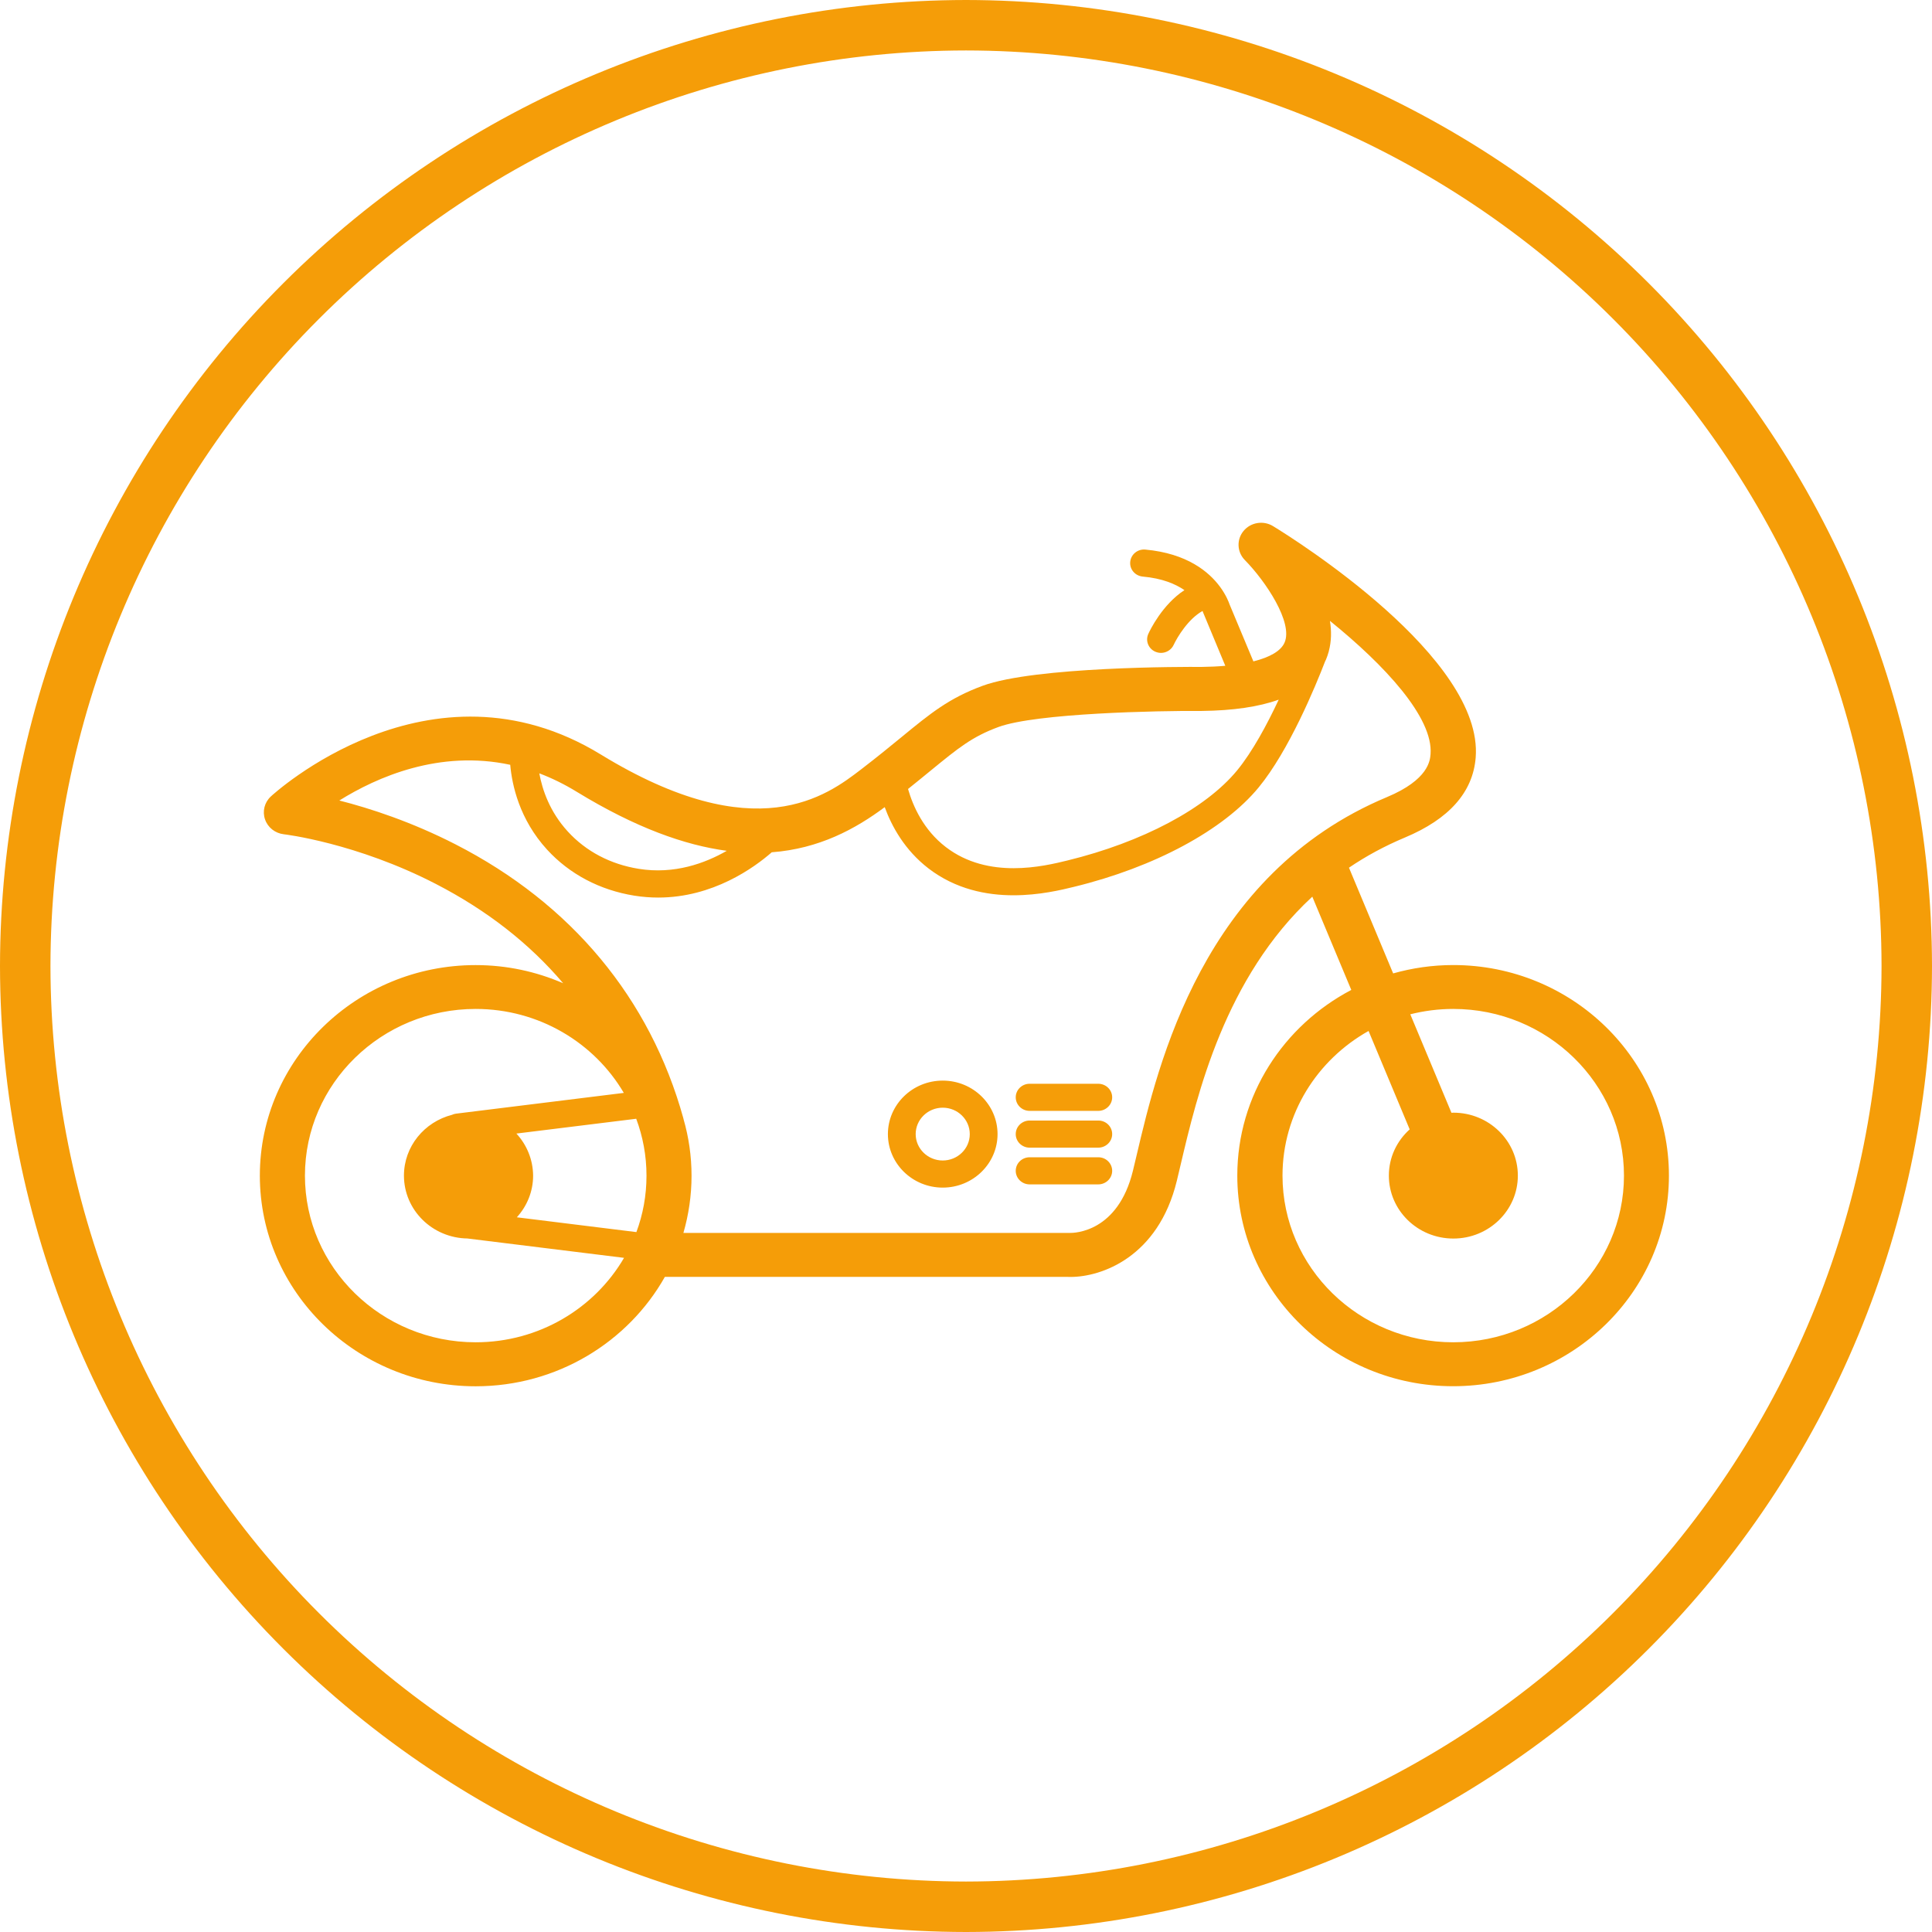
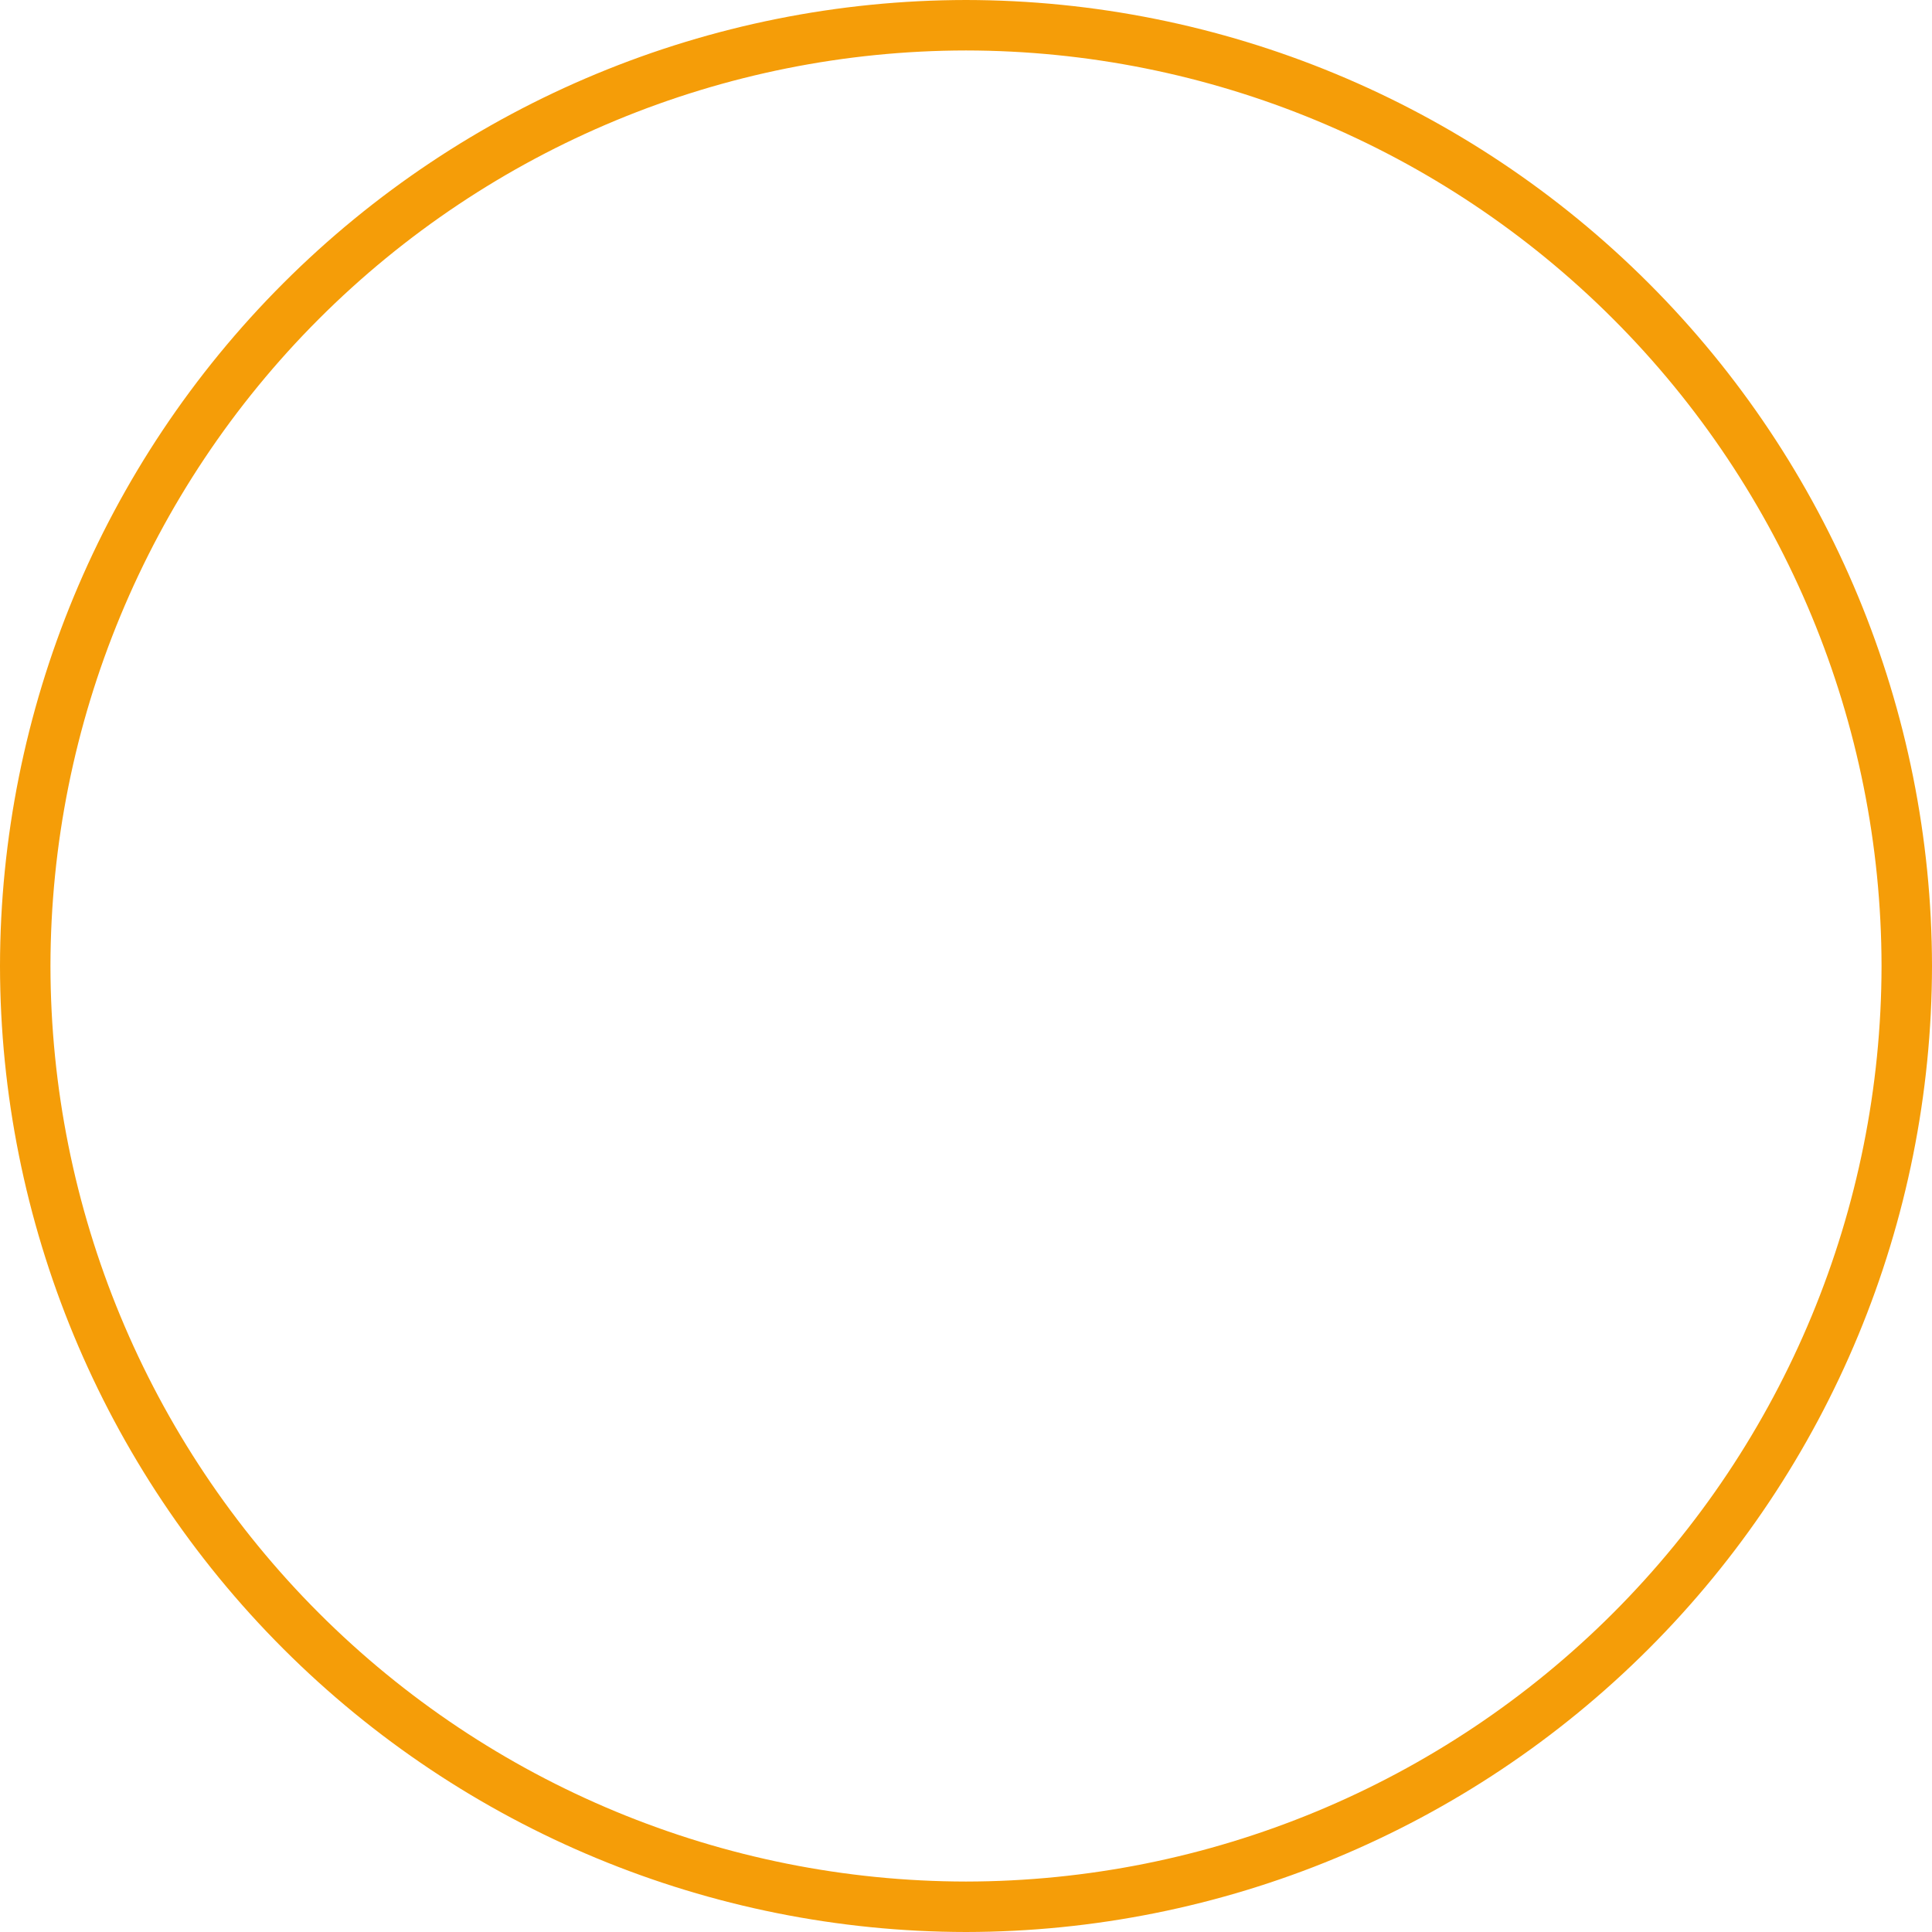
<svg xmlns="http://www.w3.org/2000/svg" width="85" height="85" viewBox="0 0 85 85" fill="none">
  <path d="M42.5 85C31.232 84.987 20.43 80.506 12.462 72.538C4.494 64.57 0.013 53.768 0 42.5C0.013 31.232 4.494 20.43 12.462 12.462C20.43 4.494 31.232 0.013 42.5 0C53.768 0.013 64.57 4.494 72.538 12.462C80.506 20.43 84.987 31.232 85 42.5C84.987 53.768 80.506 64.57 72.538 72.538C64.57 80.506 53.768 84.987 42.5 85ZM42.5 2.22C31.821 2.232 21.582 6.48 14.031 14.031C6.48 21.582 2.232 31.821 2.22 42.5C2.232 53.179 6.48 63.418 14.031 70.969C21.582 78.52 31.821 82.768 42.5 82.78C53.179 82.768 63.418 78.52 70.969 70.969C78.52 63.418 82.768 53.179 82.78 42.5C82.768 31.821 78.52 21.582 70.969 14.031C63.418 6.48 53.179 2.232 42.5 2.22Z" fill="#F59D08" />
-   <path d="M63.937 42.458C63.018 42.458 62.133 42.589 61.293 42.826L59.349 38.175C60.089 37.673 60.905 37.227 61.81 36.848C63.756 36.034 64.803 34.852 64.924 33.33C65.275 28.945 56.958 23.727 56.008 23.147C55.583 22.887 55.028 22.979 54.713 23.357C54.398 23.735 54.42 24.287 54.767 24.639C55.696 25.585 56.894 27.393 56.517 28.267C56.361 28.633 55.882 28.914 55.144 29.098L54.097 26.594C54.059 26.481 53.941 26.179 53.682 25.824C53.679 25.822 53.677 25.816 53.674 25.814C53.195 25.165 52.236 24.348 50.39 24.179C50.053 24.148 49.757 24.39 49.725 24.718C49.692 25.046 49.94 25.335 50.276 25.367C51.125 25.443 51.709 25.688 52.11 25.963C51.138 26.599 50.594 27.726 50.522 27.887C50.384 28.186 50.522 28.538 50.828 28.672C50.909 28.706 50.995 28.725 51.079 28.725C51.31 28.725 51.534 28.593 51.636 28.373C51.792 28.036 52.279 27.227 52.907 26.88C52.923 26.92 52.931 26.943 52.934 26.951L53.908 29.292C53.585 29.321 53.238 29.337 52.864 29.342C52.118 29.334 45.53 29.326 43.231 30.172C41.751 30.716 40.929 31.391 39.683 32.413C39.182 32.823 38.617 33.288 37.887 33.848C36.391 34.996 33.276 37.382 26.435 33.196C18.905 28.588 11.978 34.98 11.911 35.046C11.634 35.306 11.537 35.698 11.661 36.052C11.782 36.407 12.105 36.659 12.484 36.704C12.517 36.706 15.677 37.082 19.18 38.892C21.43 40.054 23.296 41.515 24.777 43.259C23.597 42.747 22.297 42.46 20.927 42.46C15.691 42.458 11.432 46.614 11.432 51.724C11.432 56.834 15.691 60.991 20.927 60.991C24.51 60.991 27.636 59.044 29.251 56.178H46.981C47.022 56.18 47.062 56.18 47.105 56.18C48.451 56.18 50.958 55.316 51.776 51.948C51.827 51.735 51.881 51.504 51.94 51.257C52.667 48.167 53.881 43.012 57.736 39.45L59.451 43.553C56.468 45.119 54.436 48.193 54.436 51.722C54.436 56.832 58.695 60.988 63.931 60.988C69.167 60.988 73.426 56.832 73.426 51.722C73.426 46.612 69.173 42.458 63.937 42.458ZM43.928 31.985C45.587 31.376 50.928 31.265 52.869 31.279C54.258 31.263 55.383 31.097 56.258 30.782C55.75 31.867 55.101 33.076 54.425 33.898C53.044 35.574 50.255 37.053 46.965 37.857C45.923 38.112 43.482 38.706 41.611 37.266C40.625 36.51 40.165 35.461 39.95 34.712C40.324 34.413 40.655 34.142 40.959 33.893C42.162 32.91 42.766 32.413 43.928 31.985ZM31.975 37.432C31.02 37.981 29.666 38.477 28.104 38.225C26.86 38.026 25.781 37.458 24.981 36.583C24.182 35.711 23.859 34.741 23.727 34.024C24.27 34.229 24.822 34.497 25.38 34.839C27.967 36.42 30.134 37.187 31.975 37.432ZM22.72 49.872L27.991 49.221C28.282 50.001 28.443 50.844 28.443 51.724C28.443 52.597 28.287 53.432 27.999 54.207L22.739 53.556C23.183 53.067 23.455 52.426 23.455 51.722C23.449 51.012 23.172 50.363 22.72 49.872ZM20.927 59.055C16.784 59.055 13.416 55.765 13.416 51.722C13.416 47.678 16.786 44.389 20.927 44.389C23.713 44.389 26.15 45.879 27.445 48.083L20.057 48.997C19.998 49.005 19.942 49.023 19.888 49.047C18.671 49.36 17.772 50.437 17.772 51.722C17.772 53.235 19.018 54.465 20.563 54.488L27.455 55.34C26.163 57.557 23.721 59.055 20.927 59.055ZM50.007 50.826C49.951 51.068 49.897 51.294 49.846 51.501C49.186 54.22 47.261 54.249 47.059 54.244C47.041 54.244 47.024 54.244 47.006 54.244H30.067C30.298 53.443 30.425 52.599 30.425 51.727C30.425 50.863 30.301 50.027 30.072 49.234C30.069 49.226 30.069 49.215 30.067 49.207C28.605 43.926 25.137 39.757 20.041 37.148C18.097 36.152 16.272 35.561 14.929 35.219C16.584 34.187 19.33 32.978 22.448 33.648C22.526 34.529 22.846 36.044 24.071 37.382C25.059 38.459 26.387 39.16 27.905 39.405C28.268 39.463 28.621 39.489 28.96 39.489C31.364 39.489 33.179 38.175 33.954 37.497C36.043 37.34 37.637 36.47 38.924 35.511C39.236 36.368 39.809 37.405 40.849 38.207C42.047 39.126 43.404 39.389 44.591 39.389C45.727 39.389 46.712 39.15 47.256 39.016C50.796 38.154 53.83 36.52 55.373 34.647C56.713 33.02 57.885 30.175 58.299 29.098C58.313 29.069 58.329 29.043 58.34 29.014C58.385 28.906 58.423 28.796 58.453 28.685C58.455 28.68 58.458 28.675 58.458 28.672C58.461 28.664 58.461 28.656 58.463 28.646C58.579 28.21 58.584 27.761 58.512 27.316C60.91 29.255 63.064 31.565 62.938 33.181C62.916 33.459 62.849 34.305 61.018 35.07C52.915 38.459 50.952 46.811 50.007 50.826ZM63.937 59.055C59.793 59.055 56.425 55.765 56.425 51.722C56.425 49.002 57.952 46.625 60.211 45.358L62.02 49.688C61.457 50.195 61.104 50.915 61.104 51.722C61.104 53.251 62.375 54.491 63.942 54.491C65.509 54.491 66.779 53.251 66.779 51.722C66.779 50.193 65.509 48.953 63.942 48.953C63.912 48.953 63.885 48.955 63.858 48.958L62.047 44.625C62.65 44.473 63.285 44.389 63.937 44.389C68.08 44.389 71.448 47.678 71.448 51.722C71.448 55.765 68.077 59.055 63.937 59.055ZM48.931 48.277C48.931 48.606 48.656 48.874 48.319 48.874H45.299C44.962 48.874 44.688 48.606 44.688 48.277C44.688 47.949 44.962 47.681 45.299 47.681H48.322C48.659 47.684 48.931 47.949 48.931 48.277ZM48.931 49.896C48.931 50.224 48.656 50.492 48.319 50.492H45.299C44.962 50.492 44.688 50.224 44.688 49.896C44.688 49.567 44.962 49.299 45.299 49.299H48.322C48.659 49.299 48.931 49.565 48.931 49.896ZM48.931 51.512C48.931 51.84 48.656 52.108 48.319 52.108H45.299C44.962 52.108 44.688 51.84 44.688 51.512C44.688 51.183 44.962 50.915 45.299 50.915H48.322C48.659 50.915 48.931 51.183 48.931 51.512ZM41.476 47.542C40.146 47.542 39.064 48.598 39.064 49.896C39.064 51.194 40.146 52.25 41.476 52.25C42.806 52.25 43.888 51.194 43.888 49.896C43.888 48.598 42.806 47.542 41.476 47.542ZM41.476 51.057C40.819 51.057 40.286 50.534 40.286 49.896C40.286 49.257 40.819 48.734 41.476 48.734C42.133 48.734 42.666 49.255 42.666 49.896C42.666 50.537 42.133 51.057 41.476 51.057Z" fill="#F59D08" />
</svg>